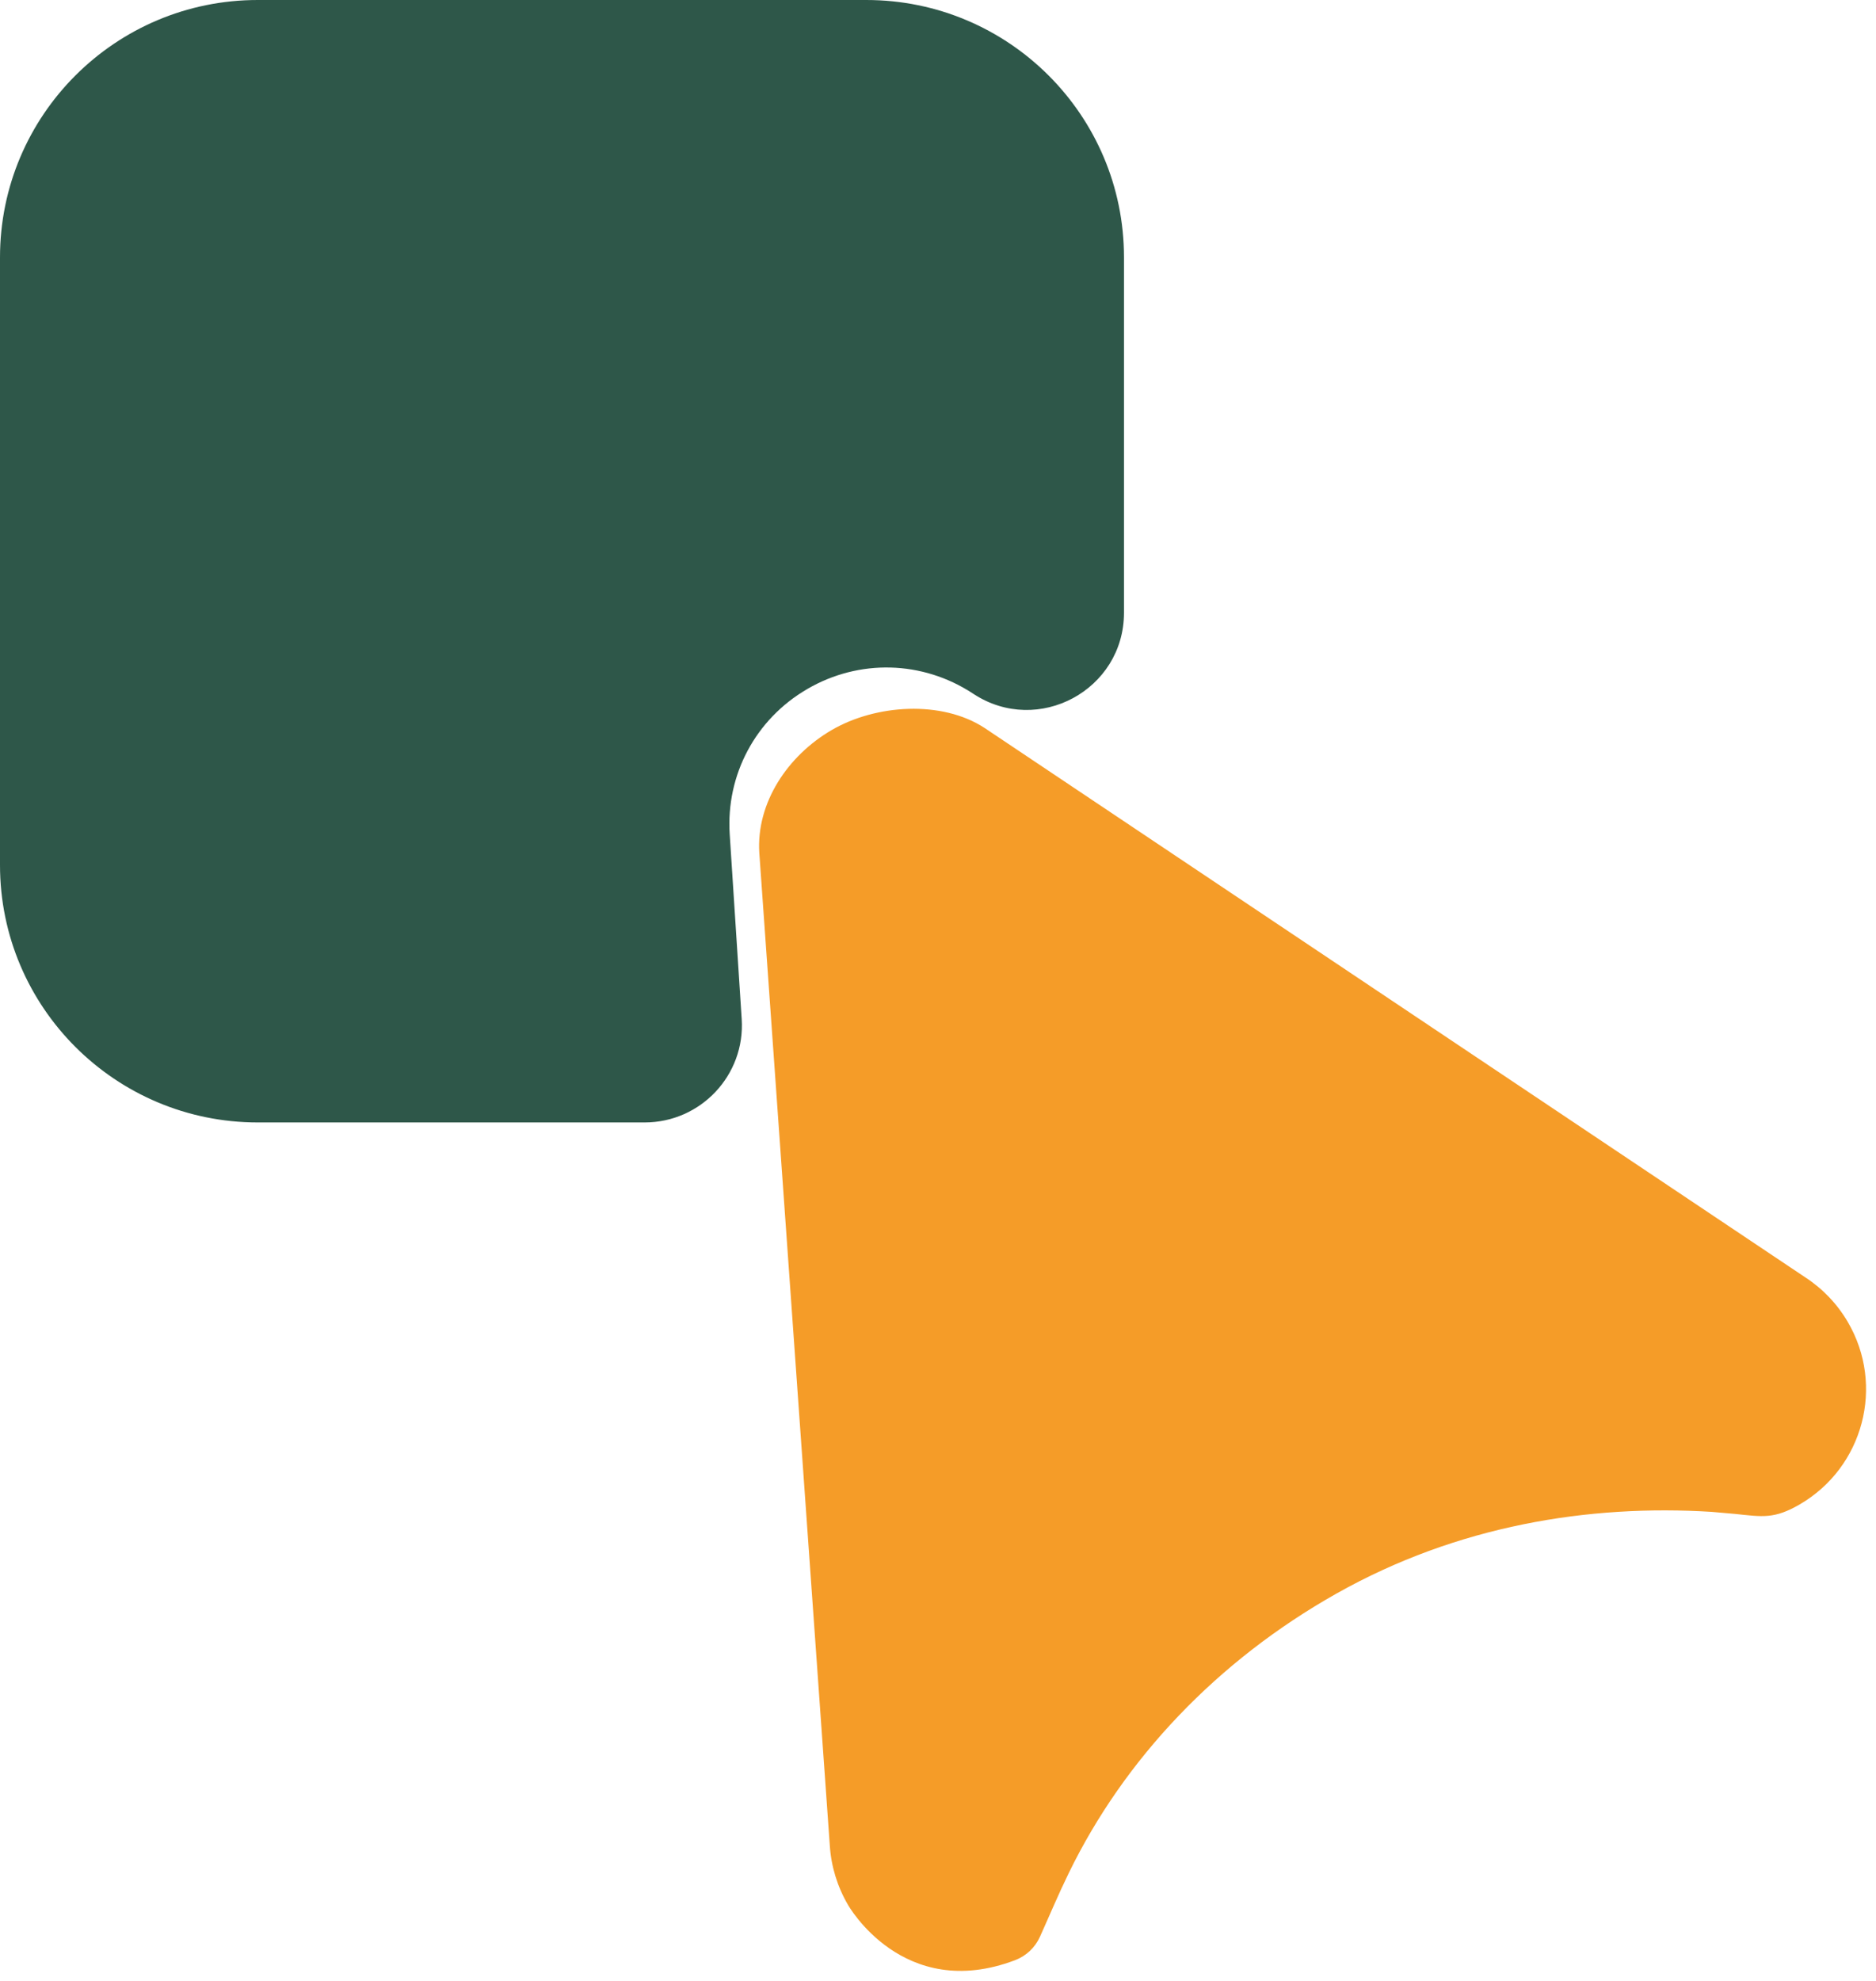
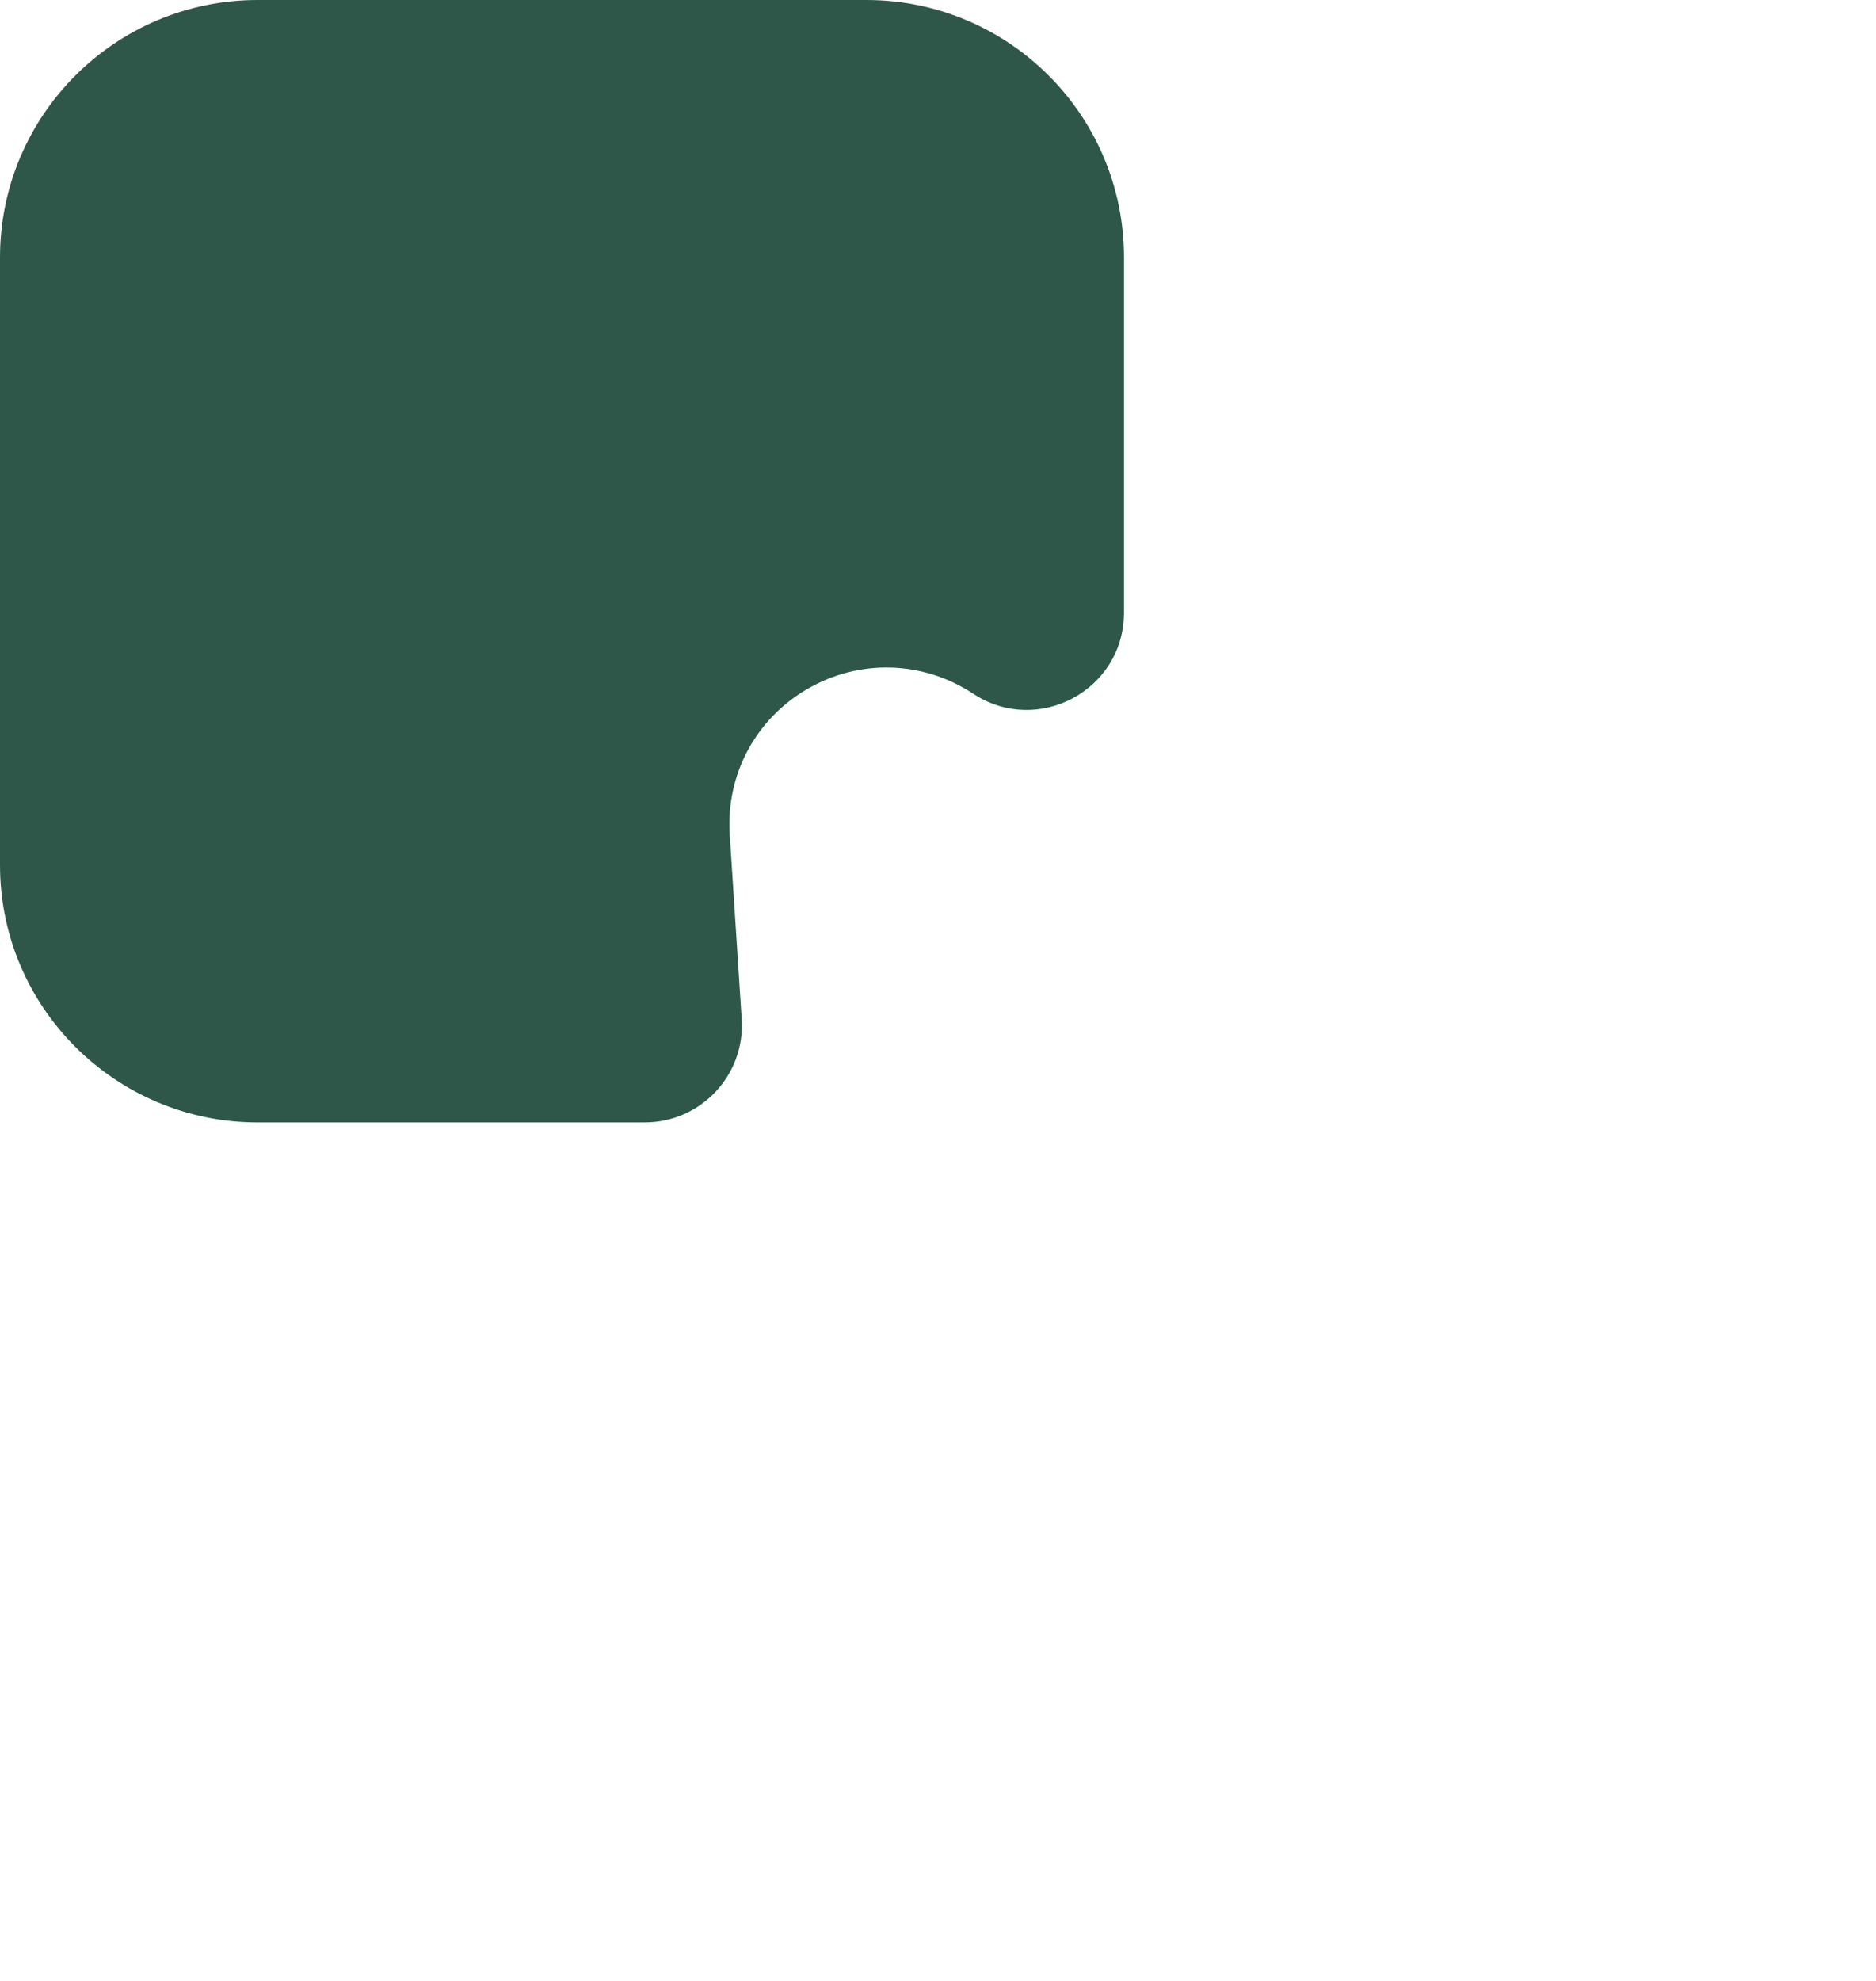
<svg xmlns="http://www.w3.org/2000/svg" width="36" height="38" viewBox="0 0 36 38" fill="none">
  <path d="M21.569 4.938V11.754C21.569 13.235 19.922 14.123 18.682 13.312L18.661 13.298C17.698 12.671 16.487 12.639 15.494 13.216L15.486 13.221C14.498 13.797 13.929 14.864 14.003 16.004L14.233 19.549C14.303 20.622 13.449 21.532 12.37 21.532H4.947C2.215 21.532 0 19.321 0 16.594V4.938C0 2.211 2.215 0 4.945 0H16.624C19.355 0 21.569 2.211 21.569 4.936V4.938Z" fill="#2E5749" />
-   <path d="M19.482 37.601C19.693 37.52 19.863 37.36 19.956 37.154C20.155 36.712 20.3 36.361 20.509 35.932C21.575 33.741 23.358 31.858 25.649 30.568C27.967 29.263 30.489 28.856 32.843 29.002L33.299 29.042C33.823 29.097 34.048 29.143 34.538 28.858C35.76 28.146 36.173 26.579 35.459 25.36C35.258 25.016 34.979 24.723 34.645 24.505L18.893 13.964C18.072 13.428 16.806 13.511 15.959 14.005C15.12 14.494 14.509 15.396 14.571 16.364L15.924 35.405C15.95 35.804 16.069 36.192 16.271 36.538C16.271 36.538 17.324 38.419 19.48 37.602L19.482 37.601Z" fill="#F59C28" />
</svg>